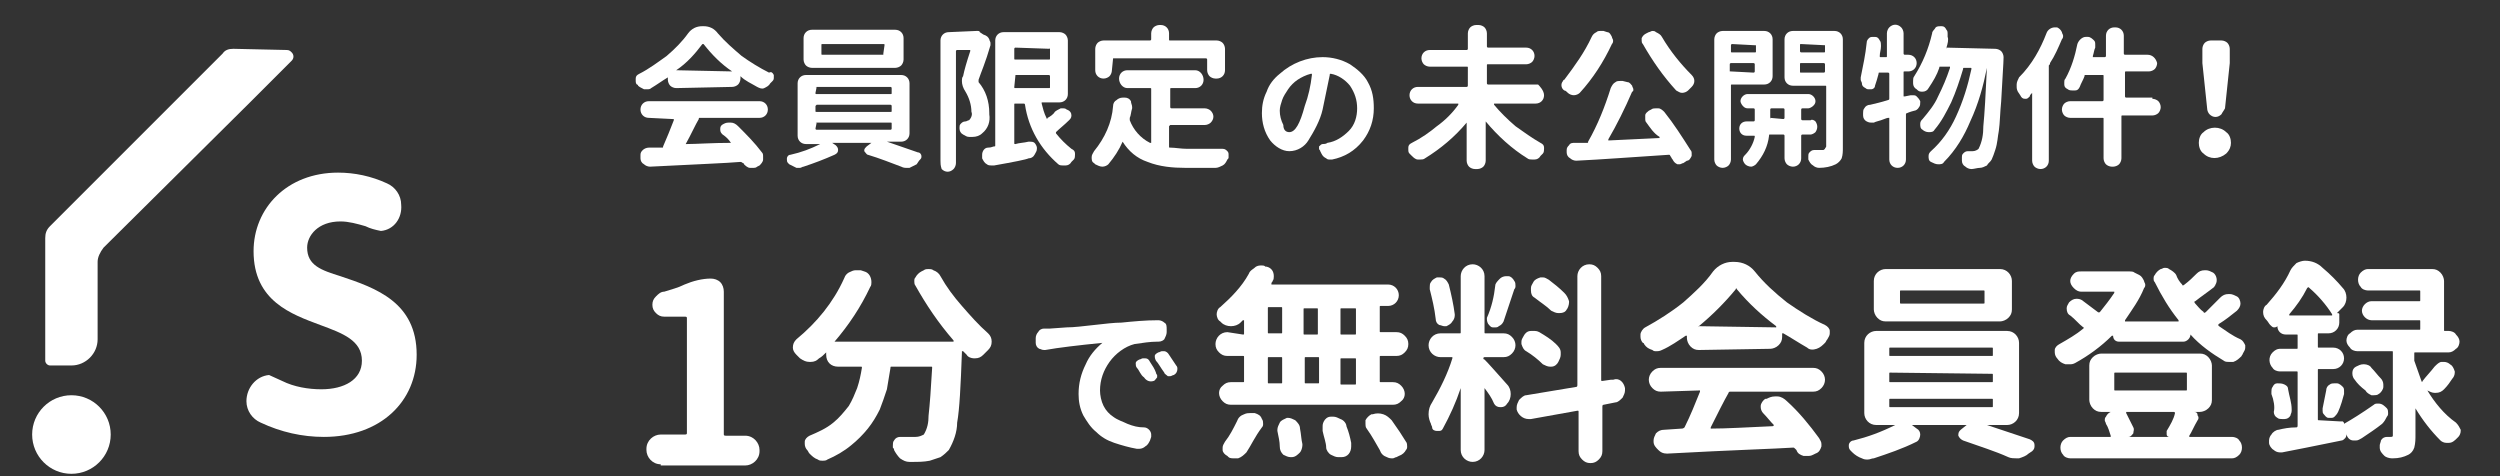
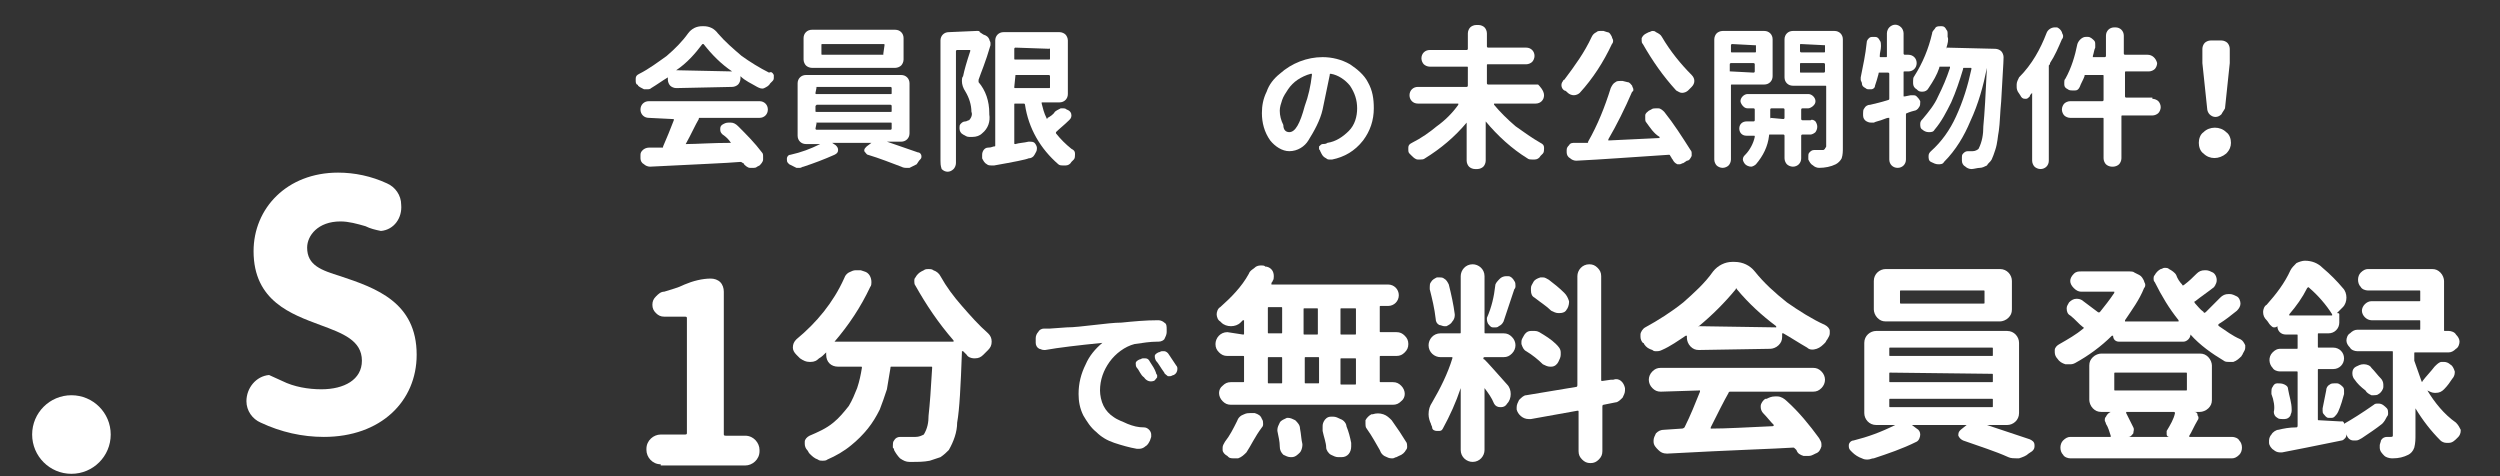
<svg xmlns="http://www.w3.org/2000/svg" version="1.1" id="レイヤー_1" x="0px" y="0px" viewBox="0 0 210 40" style="enable-background:new 0 0 210 40;" xml:space="preserve">
  <rect x="0" y="0" width="210" height="40" fill="#333333" stroke="none" />
  <style type="text/css">
	.st0{fill:#FFFFFF;}
</style>
  <g id="コラム">
    <g>
      <g>
        <path class="st0" d="M55.5,39c-0.7,0-1.2-0.6-1.2-1.2v-0.1c0-0.7,0.6-1.2,1.2-1.2h2c0.1,0,0.2,0,0.2-0.1v-9.7     c0-0.1-0.1-0.1-0.2-0.1h-1.7c-0.3,0-0.5-0.1-0.7-0.3c-0.2-0.2-0.3-0.4-0.3-0.7c0-0.3,0.1-0.5,0.3-0.7c0.2-0.2,0.4-0.4,0.7-0.4     c0.6-0.2,1.1-0.3,1.7-0.6c0.7-0.3,1.5-0.5,2.2-0.5c0.3,0,0.6,0.1,0.8,0.3c0.2,0.2,0.3,0.5,0.3,0.8v12c0,0.1,0.1,0.1,0.2,0.1h1.6     c0.7,0,1.2,0.6,1.2,1.2v0.1c0,0.7-0.6,1.2-1.2,1.2H55.5z" />
        <path class="st0" d="M76.9,24c-0.1-0.1-0.1-0.3-0.1-0.4c0-0.1,0-0.2,0.1-0.3c0.1-0.2,0.3-0.4,0.5-0.5l0.2-0.1     c0.1-0.1,0.3-0.1,0.4-0.1c0.1,0,0.3,0,0.4,0.1c0.3,0.1,0.5,0.3,0.6,0.5c0.5,0.9,1.1,1.7,1.8,2.5c0.7,0.8,1.4,1.6,2.2,2.3     c0.2,0.2,0.3,0.4,0.3,0.7c0,0.3-0.1,0.5-0.3,0.7c-0.1,0.1-0.3,0.3-0.4,0.4c-0.2,0.2-0.4,0.3-0.7,0.3h-0.1c-0.2,0-0.5-0.1-0.6-0.3     c-0.1-0.1-0.2-0.2-0.3-0.3c0,0,0,0-0.1,0c0,0,0,0,0,0.1c-0.1,2.8-0.2,4.8-0.4,5.9c0,0.8-0.3,1.6-0.7,2.3     c-0.2,0.2-0.4,0.4-0.7,0.6c-0.3,0.1-0.6,0.2-0.9,0.3c-0.5,0.1-1,0.1-1.5,0.1h-0.2c-0.3,0-0.5-0.1-0.8-0.3     c-0.2-0.2-0.4-0.5-0.5-0.7c0-0.1,0-0.1-0.1-0.2c0-0.1,0-0.2,0-0.2c0-0.1,0-0.3,0.1-0.4c0.1-0.2,0.3-0.3,0.5-0.3h0     c0.5,0,0.9,0,1.3,0c0.3,0,0.5-0.1,0.7-0.2c0.3-0.5,0.4-1,0.4-1.6c0.1-0.9,0.2-2.2,0.3-4c0-0.1,0-0.1-0.1-0.1h-3.3     c-0.1,0-0.1,0-0.1,0.1c-0.1,0.6-0.2,1.2-0.3,1.8c-0.2,0.6-0.4,1.2-0.6,1.7c-0.3,0.6-0.6,1.1-1,1.6c-0.4,0.5-0.9,1-1.4,1.4     c-0.6,0.5-1.3,0.9-2,1.2c-0.1,0.1-0.3,0.1-0.4,0.1c-0.1,0-0.3,0-0.4-0.1c-0.3-0.1-0.5-0.3-0.7-0.5c-0.1-0.1-0.1-0.2-0.2-0.3     c-0.1-0.1-0.2-0.3-0.2-0.5c0-0.1,0-0.1,0-0.2c0-0.2,0.2-0.4,0.4-0.5c0.7-0.3,1.4-0.6,2-1.1c0.5-0.4,0.9-0.9,1.3-1.4     c0.3-0.5,0.5-1,0.7-1.5c0.2-0.6,0.3-1.1,0.4-1.7c0-0.1,0-0.1-0.1-0.1h-1.9c-0.6,0-1-0.4-1-1c0,0,0,0,0,0v-0.1c0,0,0,0,0-0.1     c0,0,0,0,0,0c0,0,0,0,0,0c-0.2,0.2-0.4,0.4-0.6,0.5c-0.2,0.2-0.4,0.3-0.7,0.3h-0.1c-0.3,0-0.5-0.1-0.8-0.3     c-0.1-0.1-0.2-0.2-0.3-0.3c-0.2-0.2-0.3-0.4-0.3-0.6c0-0.3,0.1-0.5,0.3-0.7c1.7-1.4,3.1-3.1,4-5.1c0.1-0.3,0.3-0.5,0.6-0.6     c0.2-0.1,0.3-0.1,0.5-0.1c0.1,0,0.2,0,0.3,0l0.3,0.1c0.4,0.1,0.6,0.5,0.6,0.9c0,0.1,0,0.3-0.1,0.4c-0.8,1.7-1.8,3.2-3,4.6     c0,0,0,0,0,0c0,0,0,0,0,0c0,0,0,0,0.1,0H80c0,0,0,0,0.1,0c0,0,0,0,0-0.1C78.8,27.1,77.8,25.6,76.9,24z" />
        <path class="st0" d="M87.8,29.4c0,0-0.1,0-0.1,0c-0.2,0-0.3-0.1-0.4-0.1C87.1,29.2,87,29,87,28.8l0-0.3v-0.1     c0-0.2,0.1-0.4,0.2-0.5c0.1-0.2,0.3-0.3,0.5-0.3c0.2,0,0.4,0,0.5,0l1.4-0.1c0.6,0,1.4-0.1,2.3-0.2s1.7-0.2,2.3-0.2     c1-0.1,2-0.2,3.1-0.2h0c0.2,0,0.4,0.1,0.5,0.2c0.2,0.1,0.2,0.3,0.2,0.6v0.2c0,0.2-0.1,0.4-0.2,0.6c-0.2,0.2-0.4,0.2-0.6,0.2     c-0.6,0-1.2,0.1-1.9,0.2c-0.8,0.2-1.6,0.8-2.1,1.5c-0.5,0.7-0.8,1.5-0.8,2.4c0,0.4,0.1,0.9,0.3,1.3c0.2,0.4,0.5,0.7,0.8,0.9     c0.4,0.3,0.8,0.4,1.2,0.6c0.5,0.2,0.9,0.3,1.4,0.3c0.3,0,0.6,0.3,0.6,0.6c0,0.1,0,0.1,0,0.2L96.6,37c-0.1,0.2-0.2,0.4-0.4,0.5     c-0.1,0.1-0.3,0.2-0.5,0.2c-0.1,0-0.1,0-0.2,0c-0.6-0.1-1.3-0.3-1.9-0.5c-0.6-0.2-1.1-0.5-1.5-0.9c-0.5-0.4-0.8-0.9-1.1-1.4     c-0.3-0.6-0.4-1.2-0.4-1.8c0-0.9,0.2-1.7,0.6-2.5c0.3-0.7,0.8-1.3,1.4-1.8c0,0,0,0,0,0c0,0,0,0,0,0C90.6,29,88.9,29.2,87.8,29.4z      M95.5,30.9c-0.1-0.1-0.1-0.3-0.1-0.4c0-0.1,0.1-0.2,0.3-0.3c0.1,0,0.2-0.1,0.3-0.1c0.1,0,0.1,0,0.2,0c0.2,0,0.3,0.1,0.4,0.3     c0.2,0.3,0.4,0.6,0.5,0.9c0,0.1,0.1,0.2,0.1,0.2c0,0.1,0,0.1,0,0.2c-0.1,0.1-0.2,0.3-0.3,0.3c-0.3,0.1-0.6,0-0.8-0.3     C95.8,31.5,95.7,31.1,95.5,30.9z M97.1,30.3C97,30.1,97,30,97,29.9c0-0.1,0.1-0.2,0.3-0.3c0.1,0,0.2-0.1,0.3-0.1     c0.1,0,0.1,0,0.2,0c0.1,0,0.3,0.1,0.4,0.3c0.2,0.3,0.4,0.6,0.6,0.9c0.1,0.1,0.1,0.2,0.1,0.3c0,0.2-0.1,0.4-0.3,0.5     c-0.1,0-0.2,0.1-0.3,0.1c-0.1,0-0.1,0-0.2,0c-0.1-0.1-0.3-0.2-0.3-0.3C97.5,30.9,97.3,30.5,97.1,30.3L97.1,30.3z" />
        <path class="st0" d="M104.4,28.1c0.1,0,0.1,0,0.1-0.1v-1c0,0,0-0.1,0-0.1c0,0,0,0-0.1,0l-0.2,0.2c-0.2,0.2-0.5,0.3-0.8,0.3h0     c-0.3,0-0.6-0.1-0.8-0.3c0,0-0.1-0.1-0.1-0.1c-0.2-0.1-0.3-0.4-0.3-0.6c0-0.2,0.1-0.5,0.3-0.6c0.9-0.8,1.8-1.7,2.4-2.8     c0.1-0.3,0.4-0.4,0.6-0.6c0.2-0.1,0.3-0.1,0.5-0.1c0.1,0,0.2,0,0.3,0.1l0.1,0c0.4,0.1,0.6,0.4,0.6,0.8c0,0.1,0,0.3-0.1,0.4     c0,0.1-0.1,0.1-0.1,0.2c0,0,0,0,0,0.1c0,0,0,0,0,0c0,0,0,0,0.1,0h9.7c0.5,0,0.9,0.4,0.9,0.9c0,0.5-0.4,0.9-0.9,0.9H116     c-0.1,0-0.1,0-0.1,0.1c0,0,0,0,0,0v2c0,0.1,0,0.1,0.1,0.1h1.3c0.3,0,0.5,0.1,0.7,0.3c0.2,0.2,0.3,0.4,0.3,0.7     c0,0.3-0.1,0.5-0.3,0.7c-0.2,0.2-0.4,0.3-0.7,0.3H116c-0.1,0-0.1,0-0.1,0.1v2c0,0.1,0,0.1,0.1,0.1c0,0,0,0,0,0h1     c0.3,0,0.5,0.1,0.7,0.3c0.4,0.4,0.4,1,0,1.3c-0.2,0.2-0.4,0.3-0.7,0.3h-13.6c-0.3,0-0.5-0.1-0.7-0.3c-0.4-0.4-0.4-1,0-1.3     c0.2-0.2,0.4-0.3,0.7-0.3h1c0.1,0,0.1,0,0.1-0.1c0,0,0,0,0,0v-2c0-0.1,0-0.1-0.1-0.1h-1.3c-0.3,0-0.5-0.1-0.7-0.3     c-0.2-0.2-0.3-0.4-0.3-0.7c0-0.5,0.4-1,1-1c0,0,0,0,0,0L104.4,28.1z M104.7,38c-0.2,0.2-0.4,0.4-0.7,0.5c-0.1,0-0.2,0-0.3,0     c-0.2,0-0.4,0-0.5-0.1l-0.1-0.1c-0.2-0.1-0.4-0.3-0.4-0.5c0-0.1,0-0.1,0-0.2c0-0.2,0.1-0.3,0.2-0.5c0.4-0.5,0.7-1.1,1-1.7     c0.1-0.3,0.3-0.5,0.6-0.6c0.2-0.1,0.4-0.1,0.5-0.1c0.1,0,0.2,0,0.3,0l0.1,0c0.3,0.1,0.5,0.2,0.6,0.5c0.1,0.1,0.1,0.3,0.1,0.4     c0,0.1,0,0.2-0.1,0.3C105.4,36.7,105.1,37.4,104.7,38z M106.6,25.8c-0.1,0-0.1,0-0.1,0.1c0,0,0,0,0,0v2c0,0.1,0,0.1,0.1,0.1h1     c0.1,0,0.1,0,0.1-0.1c0,0,0,0,0,0v-2c0-0.1,0-0.1-0.1-0.1L106.6,25.8z M106.6,30c-0.1,0-0.1,0-0.1,0.1v2c0,0.1,0,0.1,0.1,0.1     c0,0,0,0,0,0h1c0.1,0,0.1,0,0.1-0.1v-2c0-0.1,0-0.1-0.1-0.1c0,0,0,0,0,0L106.6,30z M107.3,36.2c0,0,0-0.1,0-0.1     c0-0.2,0.1-0.4,0.2-0.6c0.1-0.2,0.4-0.3,0.6-0.4c0,0,0.1,0,0.1,0c0.2,0,0.4,0.1,0.6,0.2c0.2,0.2,0.4,0.4,0.4,0.7     c0.1,0.5,0.1,0.9,0.2,1.3v0.1c0,0.2-0.1,0.5-0.2,0.6c-0.2,0.2-0.4,0.4-0.7,0.4h0c0,0-0.1,0-0.1,0c-0.2,0-0.4-0.1-0.6-0.2     c-0.2-0.2-0.3-0.4-0.3-0.7C107.5,37.1,107.4,36.7,107.3,36.2L107.3,36.2z M109.5,28c0,0.1,0,0.1,0.1,0.1c0,0,0,0,0,0h1     c0.1,0,0.1,0,0.1-0.1c0,0,0,0,0,0v-2c0-0.1,0-0.1-0.1-0.1h-1c-0.1,0-0.1,0-0.1,0.1V28z M110.8,30.1c0-0.1,0-0.1-0.1-0.1     c0,0,0,0,0,0h-1c-0.1,0-0.1,0-0.1,0.1c0,0,0,0,0,0v2c0,0.1,0,0.1,0.1,0.1h1c0.1,0,0.1,0,0.1-0.1V30.1z M111.1,36.2     c0-0.1,0-0.2,0-0.3c0-0.2,0-0.3,0.1-0.5c0.1-0.2,0.3-0.4,0.6-0.4c0.1,0,0.1,0,0.2,0c0.2,0,0.4,0.1,0.6,0.2     c0.3,0.1,0.5,0.4,0.5,0.6c0.2,0.5,0.3,0.9,0.4,1.4c0,0.1,0,0.2,0,0.3c0,0.5-0.3,0.9-0.8,0.9l-0.1,0c-0.1,0-0.1,0-0.2,0     c-0.2,0-0.4-0.1-0.6-0.2c-0.2-0.1-0.4-0.4-0.4-0.6C111.4,37.2,111.2,36.7,111.1,36.2L111.1,36.2z M113.8,28.1     c0.1,0,0.1,0,0.1-0.1v-2c0-0.1,0-0.1-0.1-0.1c0,0,0,0,0,0h-1.1c-0.1,0-0.1,0-0.1,0.1v2c0,0.1,0,0.1,0.1,0.1c0,0,0,0,0,0     L113.8,28.1z M113.8,32.3c0.1,0,0.1,0,0.1-0.1c0,0,0,0,0,0v-2c0-0.1,0-0.1-0.1-0.1h-1.1c-0.1,0-0.1,0-0.1,0.1c0,0,0,0,0,0v2     c0,0.1,0,0.1,0.1,0.1L113.8,32.3z M114.8,36c-0.1-0.1-0.1-0.3-0.1-0.4c0-0.1,0-0.2,0-0.3c0.1-0.2,0.3-0.4,0.5-0.5l0.1,0     c0.3-0.1,0.6-0.1,0.9,0c0.3,0.1,0.5,0.3,0.7,0.5c0.5,0.7,0.9,1.3,1.2,1.8c0.1,0.1,0.1,0.3,0.1,0.4c0,0.1,0,0.2-0.1,0.3     c-0.1,0.2-0.3,0.4-0.6,0.5l-0.2,0.1c-0.1,0-0.2,0.1-0.3,0.1c-0.2,0-0.3,0-0.5-0.1c-0.3-0.1-0.5-0.3-0.6-0.6     C115.6,37.3,115.3,36.7,114.8,36L114.8,36z" />
        <path class="st0" d="M126.6,32.3c0.2,0.2,0.3,0.5,0.3,0.8c0,0.3-0.1,0.6-0.3,0.8l0,0c-0.1,0.2-0.3,0.3-0.5,0.3c0,0-0.1,0-0.1,0     c-0.2,0-0.4-0.1-0.5-0.3c-0.2-0.5-0.5-0.9-0.8-1.3c0,0,0,0,0,0c0,0,0,0,0,0v5.2c0,0.5-0.4,1-1,1c-0.5,0-1-0.4-1-1v-5.2     c0,0,0,0,0,0s0,0,0,0c-0.4,1.2-0.9,2.3-1.5,3.4c-0.1,0.2-0.2,0.2-0.4,0.2h-0.1c-0.2,0-0.4-0.1-0.4-0.3c0-0.1-0.1-0.2-0.1-0.3     c-0.1-0.2-0.2-0.5-0.2-0.8c0-0.4,0.1-0.7,0.3-1c0.7-1.2,1.3-2.4,1.7-3.7c0,0,0-0.1,0-0.1c0,0,0,0-0.1,0H121c-0.5,0-1-0.4-1-1     c0-0.5,0.4-1,1-1h1.6c0.1,0,0.1,0,0.1-0.1c0,0,0,0,0,0v-4.7c0-0.5,0.4-1,1-1c0.5,0,1,0.4,1,1v4.7c0,0.1,0,0.1,0.1,0.1     c0,0,0,0,0,0h1.5c0.3,0,0.5,0.1,0.7,0.3c0.4,0.4,0.4,1,0,1.4c0,0,0,0,0,0c-0.2,0.2-0.4,0.3-0.7,0.3h-1.6c0,0-0.1,0-0.1,0.1     c0,0,0,0.1,0.1,0.1C125.1,30.6,125.7,31.3,126.6,32.3z M122.2,26.4v0.1c0,0.2-0.1,0.4-0.2,0.5c-0.1,0.2-0.3,0.3-0.5,0.4     c-0.1,0-0.1,0-0.2,0c-0.1,0-0.3-0.1-0.4-0.1c-0.2-0.1-0.3-0.3-0.3-0.5c-0.1-0.9-0.3-1.7-0.5-2.5c0-0.1,0-0.1,0-0.2     c0-0.1,0-0.3,0.1-0.4c0.1-0.2,0.3-0.3,0.5-0.4c0.1,0,0.2,0,0.2,0c0.1,0,0.3,0,0.4,0.1c0.2,0.1,0.3,0.3,0.4,0.5     C121.9,24.7,122.1,25.6,122.2,26.4L122.2,26.4z M125.6,24c0-0.2,0.2-0.4,0.4-0.6c0.1-0.1,0.3-0.2,0.5-0.2c0.1,0,0.1,0,0.2,0     c0.2,0,0.4,0.2,0.5,0.4c0.1,0.1,0.1,0.3,0.1,0.4c0,0.1,0,0.2-0.1,0.3c-0.4,1.2-0.7,2.1-0.9,2.7c-0.1,0.2-0.2,0.3-0.4,0.4     c-0.1,0.1-0.2,0.1-0.3,0.1c-0.1,0-0.1,0-0.2,0c-0.2,0-0.3-0.2-0.4-0.3c-0.1-0.2-0.1-0.3-0.1-0.5C125.3,25.8,125.5,24.9,125.6,24     L125.6,24z M136.5,32.6c0,0.1,0,0.1,0,0.2c0,0.2-0.1,0.4-0.2,0.6c-0.2,0.2-0.4,0.4-0.6,0.4l-1,0.2c-0.1,0-0.1,0.1-0.1,0.2v3.7     c0,0.3-0.1,0.5-0.3,0.7c-0.2,0.2-0.4,0.3-0.7,0.3c-0.3,0-0.5-0.1-0.7-0.3c-0.2-0.2-0.3-0.4-0.3-0.7v-3.3c0-0.1,0-0.1-0.1-0.1     l-3.9,0.7c-0.1,0-0.1,0-0.2,0c-0.5,0-0.9-0.4-1-0.8c0-0.1,0-0.1,0-0.2c0-0.2,0.1-0.4,0.2-0.6c0.2-0.2,0.4-0.4,0.6-0.4l4.2-0.7     c0.1,0,0.1-0.1,0.1-0.2v-9.1c0-0.5,0.4-1,1-1c0,0,0,0,0,0c0.3,0,0.5,0.1,0.7,0.3c0.2,0.2,0.3,0.4,0.3,0.7v8.7     c0,0.1,0,0.1,0.1,0.1l0.7-0.1c0.1,0,0.1,0,0.2,0C136,31.7,136.4,32.1,136.5,32.6L136.5,32.6z M128.2,29.5     c-0.2-0.1-0.3-0.3-0.4-0.6c0-0.1,0-0.1,0-0.2c0-0.2,0.1-0.3,0.2-0.5c0.1-0.2,0.3-0.4,0.6-0.4c0.1,0,0.2,0,0.2,0     c0.2,0,0.3,0,0.5,0.1c0.5,0.3,1,0.6,1.4,1c0.2,0.2,0.4,0.4,0.4,0.7v0.2c0,0.2-0.1,0.4-0.2,0.6c-0.1,0.2-0.3,0.4-0.6,0.4h-0.1     c-0.2,0-0.4-0.1-0.6-0.2C129.2,30.2,128.7,29.8,128.2,29.5L128.2,29.5z M131.4,24.6c0.2,0.2,0.3,0.4,0.4,0.7v0.1     c0,0.2-0.1,0.5-0.2,0.6c-0.1,0.2-0.3,0.3-0.6,0.3h-0.1c-0.2,0-0.4-0.1-0.6-0.2c-0.4-0.4-0.9-0.7-1.4-1.1     c-0.2-0.1-0.3-0.3-0.3-0.6c0-0.1,0-0.1,0-0.2c0-0.2,0.1-0.3,0.2-0.5c0.1-0.2,0.3-0.3,0.6-0.4c0.1,0,0.1,0,0.2,0     c0.2,0,0.3,0.1,0.5,0.2C130.5,23.8,131,24.2,131.4,24.6z" />
        <path class="st0" d="M142.7,29.4c-0.3,0-0.5-0.1-0.7-0.3c-0.2-0.2-0.3-0.5-0.3-0.7v-0.1c0,0,0,0,0-0.1c0,0,0,0-0.1,0     c-0.6,0.4-1.3,0.9-2,1.2c-0.2,0.1-0.3,0.1-0.5,0.1c-0.1,0-0.2,0-0.3-0.1c-0.3-0.1-0.5-0.2-0.7-0.5c0,0,0-0.1-0.1-0.1     c-0.1-0.1-0.2-0.3-0.2-0.5c0-0.1,0-0.1,0-0.2c0-0.2,0.2-0.5,0.4-0.6c1.1-0.6,2.2-1.3,3.2-2.1c0.9-0.8,1.8-1.6,2.5-2.6     c0.4-0.5,1-0.8,1.6-0.8h0.2c0.7,0,1.3,0.3,1.7,0.8c0.8,1,1.7,1.8,2.7,2.6c1,0.7,2.1,1.4,3.2,1.9c0.2,0.1,0.4,0.3,0.4,0.5     c0,0.1,0,0.1,0,0.2c0,0.2-0.1,0.3-0.2,0.5c-0.1,0.1-0.1,0.2-0.2,0.3c-0.2,0.2-0.4,0.4-0.7,0.5c-0.3,0.1-0.6,0.1-0.8-0.1     c-0.7-0.4-1.3-0.8-2-1.2c0,0,0,0-0.1,0c0,0,0,0,0,0c0,0,0,0,0,0.1v0.2c0,0.3-0.1,0.5-0.3,0.7c-0.2,0.2-0.5,0.3-0.7,0.3     L142.7,29.4z M139.5,32.9c-0.3,0-0.5-0.1-0.7-0.3c-0.4-0.4-0.4-1,0-1.4c0.2-0.2,0.4-0.3,0.7-0.3h12.8c0.3,0,0.5,0.1,0.7,0.3     c0.4,0.4,0.4,1,0,1.4c-0.2,0.2-0.4,0.3-0.7,0.3h-6.9c-0.1,0-0.2,0-0.2,0.1c-0.4,0.7-0.9,1.7-1.5,2.9c0,0,0,0,0,0.1c0,0,0,0,0,0     c0,0,0,0,0.1,0c1.2,0,2.9-0.1,5.1-0.2c0,0,0.1,0,0.1-0.1c0,0,0,0,0,0c-0.3-0.3-0.6-0.7-0.9-1c-0.1-0.1-0.2-0.3-0.2-0.5v-0.1     c0-0.2,0.2-0.5,0.4-0.6l0.1,0c0.2-0.1,0.4-0.2,0.7-0.2c0.1,0,0.1,0,0.2,0c0.3,0,0.6,0.2,0.8,0.4c1,0.9,1.9,2,2.7,3.1     c0.1,0.2,0.2,0.3,0.2,0.5c0,0.1,0,0.1,0,0.2c-0.1,0.3-0.2,0.5-0.5,0.6l-0.2,0.1c-0.2,0.1-0.3,0.1-0.5,0.1c-0.1,0-0.2,0-0.3,0     c-0.3-0.1-0.5-0.2-0.6-0.5c0,0-0.1-0.1-0.1-0.1c-0.1-0.1-0.1-0.1-0.2-0.1c-1.5,0.1-5,0.2-10.5,0.5h-0.1c-0.3,0-0.5-0.1-0.7-0.3     c-0.2-0.2-0.4-0.4-0.4-0.7l0,0v-0.1c0-0.2,0.1-0.4,0.2-0.6c0.2-0.2,0.4-0.3,0.7-0.3l1.5-0.1c0.1,0,0.2-0.1,0.2-0.1     c0.5-1,0.9-2,1.3-3c0,0,0-0.1,0-0.1c0,0,0,0-0.1,0L139.5,32.9z M142.7,27.4C142.6,27.4,142.6,27.4,142.7,27.4     C142.6,27.4,142.7,27.5,142.7,27.4l6.5,0.1c0,0,0,0,0,0c0,0,0,0,0-0.1c-1.2-0.9-2.3-1.9-3.3-3.1c0-0.1-0.1-0.1-0.1,0     C144.9,25.4,143.8,26.5,142.7,27.4L142.7,27.4z" />
        <path class="st0" d="M169.6,34.7c0,0.6-0.5,1-1,1h-1.7c0,0,0,0,0,0c1.2,0.4,2.4,0.8,3.6,1.2c0.2,0.1,0.4,0.2,0.4,0.5v0.1     c0,0.2-0.1,0.3-0.2,0.4l-0.3,0.2c-0.2,0.2-0.5,0.3-0.8,0.4h-0.2c-0.2,0-0.5,0-0.7-0.1c-1.1-0.5-2.4-0.9-3.8-1.4     c-0.2-0.1-0.3-0.2-0.4-0.4v-0.1c0-0.2,0.1-0.3,0.2-0.4l0.5-0.4c0,0,0,0,0,0c0,0,0,0,0,0h-4.6c0,0,0,0,0,0c0,0,0,0,0,0l0.4,0.3     c0.2,0.1,0.3,0.3,0.3,0.5c0,0.2-0.1,0.5-0.3,0.6c-1.2,0.6-2.4,1-3.6,1.4c-0.2,0-0.3,0.1-0.5,0.1c-0.2,0-0.3,0-0.5-0.1     c-0.3-0.1-0.6-0.3-0.8-0.5l-0.1-0.1c-0.1-0.1-0.2-0.2-0.2-0.4c0,0,0-0.1,0-0.1c0-0.2,0.2-0.4,0.4-0.4c1.2-0.3,2.3-0.7,3.5-1.3     c0,0,0,0,0,0c0,0,0,0,0,0h-1.6c-0.6,0-1-0.5-1-1v-5.9c0-0.6,0.5-1,1-1h11c0.6,0,1,0.5,1,1L169.6,34.7z M168,22.6c0.6,0,1,0.5,1,1     v2.4c0,0.3-0.1,0.5-0.3,0.7c-0.2,0.2-0.5,0.3-0.7,0.3h-9.6c-0.3,0-0.5-0.1-0.7-0.3c-0.2-0.2-0.3-0.5-0.3-0.7v-2.4     c0-0.6,0.5-1,1-1H168z M158.8,29.2c-0.1,0-0.1,0-0.1,0.1c0,0,0,0,0,0v0.5c0,0.1,0,0.1,0.1,0.1h8.5c0.1,0,0.1,0,0.1-0.1v-0.5     c0-0.1,0-0.1-0.1-0.1c0,0,0,0,0,0H158.8z M158.8,31.3c-0.1,0-0.1,0-0.1,0.1c0,0,0,0,0,0V32c0,0.1,0,0.1,0.1,0.1h8.5     c0.1,0,0.1,0,0.1-0.1v-0.5c0-0.1,0-0.1-0.1-0.1c0,0,0,0,0,0L158.8,31.3z M158.8,33.5c-0.1,0-0.1,0-0.1,0.1v0.5     c0,0.1,0,0.1,0.1,0.1c0,0,0,0,0,0h8.5c0.1,0,0.1,0,0.1-0.1c0,0,0,0,0,0v-0.5c0-0.1,0-0.1-0.1-0.1H158.8z M166.6,25.5     c0.1,0,0.1,0,0.1-0.1v-0.9c0-0.1,0-0.1-0.1-0.1h-6.9c-0.1,0-0.1,0-0.1,0.1v0.9c0,0.1,0,0.1,0.1,0.1L166.6,25.5z" />
        <path class="st0" d="M186.5,25c0.2-0.2,0.4-0.3,0.7-0.3h0.1c0.2,0,0.4,0.1,0.6,0.2c0.2,0.1,0.3,0.4,0.3,0.6     c0,0.2-0.1,0.4-0.3,0.6c-0.5,0.4-1,0.8-1.5,1.1c-0.1,0.1-0.1,0.1,0,0.2c0.6,0.4,1.1,0.8,1.8,1.1c0.2,0.1,0.3,0.3,0.4,0.5     c0,0.1,0,0.1,0,0.2c0,0.2-0.1,0.3-0.2,0.5c0,0.1-0.1,0.1-0.1,0.2c-0.2,0.2-0.4,0.4-0.7,0.5c-0.1,0-0.2,0-0.3,0     c-0.2,0-0.4,0-0.5-0.1c-1-0.6-2-1.3-2.8-2.2c0,0,0,0,0,0c0,0,0,0,0,0c0,0.3-0.3,0.6-0.6,0.6c0,0,0,0,0,0h-5.4     c-0.3,0-0.5-0.2-0.5-0.5c0,0,0,0-0.1,0c-0.9,0.9-2,1.7-3.1,2.3c-0.2,0.1-0.3,0.1-0.5,0.1c-0.1,0-0.2,0-0.3,0     c-0.3-0.1-0.5-0.2-0.7-0.5c-0.1-0.1-0.2-0.3-0.2-0.5c0-0.1,0-0.1,0-0.2c0-0.2,0.2-0.4,0.4-0.5c0.7-0.4,1.4-0.8,2-1.3     c0,0,0.1-0.1,0-0.1c0,0,0,0,0,0c-0.4-0.3-0.7-0.7-1.1-1c-0.2-0.1-0.3-0.3-0.3-0.6c0-0.2,0.1-0.3,0.2-0.5c0.2-0.2,0.4-0.3,0.6-0.3     h0.1c0.2,0,0.4,0.1,0.5,0.2c0.4,0.3,0.8,0.6,1.2,0.9c0,0,0.1,0.1,0.2,0c0,0,0,0,0,0c0.4-0.5,0.8-1,1.2-1.6c0,0,0,0,0-0.1     c0,0,0,0-0.1,0h-2.7c-0.2,0-0.4-0.1-0.6-0.3c-0.2-0.2-0.3-0.4-0.3-0.6c0-0.2,0.1-0.4,0.3-0.6c0.2-0.2,0.4-0.2,0.6-0.2h3.8     c0,0,0.1,0,0.1,0c0.1,0,0.1,0,0.2,0c0.1,0,0.3,0,0.4,0.1l0.4,0.2c0.2,0.1,0.3,0.3,0.4,0.5c0,0.1,0.1,0.2,0.1,0.3     c0,0.1,0,0.2-0.1,0.3c-0.4,1-1,1.8-1.6,2.7c0,0,0,0,0,0.1c0,0,0,0,0.1,0h4.3c0,0,0,0,0.1,0c0,0,0,0,0-0.1c-0.8-1-1.4-2-2-3.2     c-0.1-0.1-0.1-0.2-0.1-0.3c0-0.1,0-0.2,0.1-0.3c0.1-0.2,0.3-0.4,0.5-0.5c0.1,0,0.2-0.1,0.3-0.1c0.2,0,0.3,0,0.4,0.1     c0.2,0.1,0.5,0.3,0.6,0.5c0.1,0.3,0.3,0.6,0.5,0.8c0,0.1,0.1,0.1,0.2,0c0.4-0.3,0.7-0.6,1-0.9c0.2-0.2,0.4-0.3,0.7-0.3h0.1     c0.2,0,0.4,0.1,0.6,0.2c0.3,0.2,0.4,0.7,0.2,1c0,0.1-0.1,0.1-0.1,0.2c-0.5,0.4-1.1,0.8-1.6,1.2c-0.1,0-0.1,0.1,0,0.2     c0.2,0.2,0.4,0.5,0.7,0.7c0,0.1,0.1,0.1,0.2,0C185.7,25.8,186.1,25.4,186.5,25z M184.3,34.6L184.3,34.6c0.2,0,0.3,0.1,0.3,0.3     c0.1,0.1,0.1,0.3,0,0.4c-0.3,0.5-0.5,1-0.7,1.3c0,0,0,0,0,0.1c0,0,0,0,0.1,0h3.5c0.2,0,0.5,0.1,0.6,0.3c0.3,0.3,0.3,0.9,0,1.2     c-0.2,0.2-0.4,0.3-0.6,0.3h-13.6c-0.2,0-0.5-0.1-0.6-0.3c-0.3-0.3-0.3-0.9,0-1.2c0.2-0.2,0.4-0.3,0.6-0.3h3.3c0,0,0.1,0,0.1,0     c0,0,0-0.1,0-0.1c-0.1-0.3-0.2-0.7-0.4-1c0-0.1-0.1-0.2-0.1-0.3c0-0.1,0-0.2,0.1-0.3c0.1-0.2,0.2-0.3,0.4-0.4c0,0,0,0,0,0h-0.8     c-0.3,0-0.5-0.1-0.7-0.3c-0.2-0.2-0.3-0.5-0.3-0.7v-2.9c0-0.3,0.1-0.5,0.3-0.7c0.2-0.2,0.5-0.3,0.7-0.3h8.3     c0.3,0,0.5,0.1,0.7,0.3c0.2,0.2,0.3,0.5,0.3,0.7v2.9c0,0.3-0.1,0.5-0.3,0.7c-0.2,0.2-0.5,0.3-0.7,0.3L184.3,34.6z M177.7,31.3     c-0.1,0-0.1,0-0.1,0.1v1.3c0,0.1,0,0.1,0.1,0.1c0,0,0,0,0,0h5.9c0.1,0,0.1,0,0.1-0.1c0,0,0,0,0,0v-1.3c0-0.1,0-0.1-0.1-0.1H177.7     z M182.7,34.7C182.8,34.7,182.8,34.7,182.7,34.7c0-0.1-0.1-0.1-0.1-0.1h-3.9c0,0-0.1,0-0.1,0c0,0,0,0.1,0,0.1     c0.2,0.4,0.4,0.8,0.6,1.2c0.1,0.2,0,0.3,0,0.5c-0.1,0.1-0.2,0.3-0.4,0.3v0h3.4c-0.1,0-0.2-0.1-0.2-0.2c0-0.1,0-0.2,0-0.3     C182.3,35.7,182.6,35.2,182.7,34.7L182.7,34.7z" />
        <path class="st0" d="M196.6,35.4c0.1,0,0.2,0,0.2,0c0.1,0.1,0.1,0.1,0.1,0.2c0,0,0,0,0,0c0.7-0.4,1.5-0.9,2.5-1.6     c0.1-0.1,0.2-0.1,0.4-0.1c0.3,0,0.5,0.2,0.7,0.4c0.1,0.1,0.1,0.3,0.1,0.4c0,0.1,0,0.2-0.1,0.3c-0.1,0.2-0.2,0.4-0.4,0.6     c-0.5,0.4-1.1,0.8-1.7,1.2c-0.2,0.1-0.3,0.2-0.5,0.2c-0.1,0-0.1,0-0.2,0c-0.3,0-0.5-0.2-0.6-0.5l0-0.1h0c0,0.1,0,0.3-0.1,0.4     c-0.1,0.1-0.2,0.2-0.3,0.2c-2.4,0.5-4,0.8-5,1c-0.1,0-0.1,0-0.2,0c-0.2,0-0.4-0.1-0.5-0.2c-0.2-0.1-0.4-0.4-0.4-0.6     c0-0.1,0-0.1,0-0.2c0-0.2,0.1-0.4,0.2-0.5c0.1-0.2,0.4-0.4,0.6-0.4c0.4-0.1,0.9-0.2,1.5-0.2c0.1,0,0.1-0.1,0.1-0.2v-4.4     c0-0.1,0-0.1-0.1-0.1c0,0,0,0,0,0h-1.4c-0.2,0-0.5-0.1-0.6-0.3c-0.3-0.3-0.4-0.9,0-1.3c0,0,0,0,0,0c0.2-0.2,0.4-0.3,0.6-0.3h1.4     c0.1,0,0.1,0,0.1-0.1c0,0,0,0,0,0v-1c0-0.1,0-0.1-0.1-0.1c0,0,0,0,0,0H192c-0.4,0-0.7-0.3-0.7-0.7c0,0,0,0,0,0v0c0,0,0,0,0,0     c0,0,0,0,0,0c-0.1,0.1-0.2,0.1-0.3,0.1c-0.1,0-0.2-0.1-0.3-0.2c-0.1-0.1-0.2-0.3-0.3-0.4c-0.2-0.2-0.3-0.4-0.3-0.7     c0-0.2,0.1-0.5,0.3-0.6c0.8-0.9,1.5-1.8,2-2.9c0.1-0.2,0.3-0.4,0.5-0.6c0.2-0.1,0.5-0.2,0.7-0.2c0.6,0,1.1,0.2,1.5,0.6     c0.6,0.5,1.2,1.1,1.7,1.7c0.2,0.2,0.3,0.5,0.3,0.8c0,0.3-0.1,0.6-0.3,0.8l-0.5,0.5c0,0,0,0,0,0c0.1,0,0.2,0,0.2,0.1v0.7     c0,0.5-0.4,0.9-0.9,0.9h-0.8c-0.1,0-0.1,0-0.1,0.1v1c0,0.1,0,0.1,0.1,0.1c0,0,0,0,0,0h1.2c0.5,0,0.9,0.4,0.9,0.9     c0,0.5-0.4,0.9-0.9,0.9h-1.2c-0.1,0-0.1,0-0.1,0.1c0,0,0,0,0,0v4.1c0,0.1,0,0.1,0.1,0.1L196.6,35.4z M190.8,33.1     c0-0.1,0-0.1,0-0.2c0-0.1,0-0.3,0.1-0.4c0.1-0.2,0.2-0.3,0.4-0.3c0.2,0,0.4,0,0.6,0.1c0.2,0.1,0.3,0.2,0.3,0.4     c0.1,0.6,0.3,1.1,0.3,1.7c0,0,0,0.1,0,0.1c0,0.2-0.1,0.3-0.1,0.4c-0.1,0.2-0.3,0.3-0.5,0.3c0,0-0.1,0-0.2,0c-0.1,0-0.3,0-0.4-0.1     c-0.2-0.1-0.3-0.3-0.3-0.5C191.1,34.2,191,33.6,190.8,33.1z M192.3,26.4C192.3,26.4,192.3,26.5,192.3,26.4c0,0.1,0,0.1,0,0.1h3.5     c0,0,0.1,0,0.1,0c0,0,0-0.1,0-0.1c-0.5-0.8-1.2-1.6-1.9-2.2c-0.1-0.1-0.1-0.1-0.2,0C193.4,25,192.9,25.7,192.3,26.4z M196.4,34.6     c-0.1,0.2-0.2,0.3-0.3,0.4c-0.1,0.1-0.2,0.1-0.3,0.1c-0.1,0-0.1,0-0.2,0c-0.2,0-0.3-0.2-0.4-0.3c-0.1-0.1-0.1-0.2-0.1-0.3     c0-0.1,0-0.1,0-0.2c0.1-0.5,0.2-1,0.3-1.5c0-0.2,0.1-0.4,0.3-0.5c0.1-0.1,0.3-0.1,0.4-0.1c0.1,0,0.1,0,0.2,0     c0.2,0,0.4,0.2,0.5,0.3c0.1,0.1,0.1,0.2,0.1,0.4c0,0.1,0,0.2,0,0.2l-0.2,0.7C196.6,34.1,196.5,34.4,196.4,34.6L196.4,34.6z      M205.3,32.7c-0.2,0.2-0.4,0.3-0.7,0.3h-0.1c-0.2,0-0.4-0.1-0.6-0.2c0,0,0,0,0,0c0,0,0,0,0,0c0,0,0,0,0,0c0.6,1,1.4,2,2.4,2.7     c0.2,0.2,0.3,0.4,0.4,0.6v0.1c0,0.2-0.1,0.4-0.2,0.5l-0.1,0.1c-0.2,0.2-0.4,0.4-0.7,0.4c-0.1,0-0.1,0-0.2,0     c-0.2,0-0.4-0.1-0.5-0.2c-0.8-0.8-1.5-1.7-2.1-2.7c0,0,0,0,0,0s0,0,0,0v2.2c0,0.4,0,0.7-0.1,1.1c-0.1,0.3-0.3,0.5-0.5,0.6     c-0.4,0.2-0.8,0.3-1.3,0.3h-0.1c-0.2,0-0.5-0.1-0.6-0.2c-0.2-0.2-0.4-0.4-0.4-0.7c0-0.1,0-0.1,0-0.2c0-0.1,0.1-0.3,0.1-0.4     c0.1-0.2,0.3-0.3,0.5-0.3h0.3c0.1,0,0.2,0,0.2-0.1c0,0,0-0.1,0-0.1v-6.9c0-0.1,0-0.1-0.1-0.1c0,0,0,0,0,0H198     c-0.2,0-0.5-0.1-0.6-0.3c-0.2-0.2-0.3-0.4-0.3-0.6c0-0.2,0.1-0.5,0.3-0.6c0.2-0.2,0.4-0.3,0.6-0.3h5.2c0.1,0,0.1,0,0.1-0.1v-0.6     c0-0.1,0-0.1-0.1-0.1c0,0,0,0,0,0h-4c-0.4,0-0.8-0.4-0.8-0.8s0.4-0.8,0.8-0.8h4c0.1,0,0.1,0,0.1-0.1v-0.7c0-0.1,0-0.1-0.1-0.1     h-4.3c-0.2,0-0.5-0.1-0.6-0.3c-0.3-0.3-0.3-0.9,0-1.2c0,0,0,0,0,0c0.2-0.2,0.4-0.3,0.6-0.3h5.4c0.3,0,0.5,0.1,0.7,0.3     c0.2,0.2,0.3,0.5,0.3,0.7v4.1c0,0.1,0,0.1,0.1,0.1h0.3c0.2,0,0.5,0.1,0.6,0.3c0.2,0.2,0.3,0.4,0.3,0.6c0,0.2-0.1,0.5-0.3,0.6     c-0.2,0.2-0.4,0.3-0.6,0.3h-2.8c-0.1,0-0.1,0-0.1,0.1c0,0,0,0,0,0v0.3c0,0.1,0,0.2,0,0.3c0.2,0.6,0.4,1.1,0.6,1.7     c0,0.1,0.1,0.1,0.1,0c0.3-0.4,0.7-0.8,1-1.2c0.2-0.2,0.4-0.4,0.6-0.4c0.1,0,0.2,0,0.2,0c0.2,0,0.4,0.1,0.5,0.2     c0.2,0.1,0.3,0.3,0.4,0.6v0.1c0,0.2-0.1,0.4-0.2,0.5C205.8,32.1,205.6,32.4,205.3,32.7L205.3,32.7z M197.8,31.9     c-0.1-0.1-0.2-0.3-0.2-0.5v-0.1c0-0.2,0.1-0.4,0.3-0.5c0.2-0.1,0.4-0.2,0.6-0.2c0,0,0.1,0,0.1,0c0.2,0,0.5,0.1,0.6,0.3     c0.3,0.3,0.5,0.6,0.8,0.9c0.1,0.1,0.2,0.3,0.2,0.5c0,0.1,0,0.1,0,0.2c0,0.2-0.2,0.5-0.4,0.6c-0.1,0.1-0.3,0.1-0.4,0.1     c-0.1,0-0.1,0-0.2,0c-0.2-0.1-0.4-0.2-0.5-0.4C198.3,32.5,198,32.2,197.8,31.9L197.8,31.9z" />
      </g>
      <g>
        <path class="st0" d="M23.7,32c1,0.5,2.2,0.7,3.3,0.7c1.9,0,3.4-0.8,3.4-2.4c0-1.7-1.6-2.3-3.5-3c-2.4-0.9-5.6-2-5.6-6.2     c0-3.6,2.8-6.6,7.1-6.6c1.4,0,2.8,0.3,4.1,0.9c0.7,0.3,1.2,1,1.2,1.8c0.1,1.1-0.6,2.1-1.7,2.2c0,0,0,0,0,0     c-0.5-0.1-0.9-0.2-1.3-0.4c-0.7-0.2-1.4-0.4-2.1-0.4c-1.9,0-2.8,1.2-2.8,2.2c0,1.5,1.2,1.9,2.8,2.4c3,1,6.4,2.2,6.4,6.6     c0,3.9-3,6.9-7.8,6.9c-1.8,0-3.6-0.4-5.3-1.2c-0.7-0.3-1.2-1-1.2-1.8c0-1.1,0.8-2.1,1.9-2.2C23,31.7,23.3,31.8,23.7,32z" />
        <circle class="st0" cx="6" cy="36.5" r="3.3" />
-         <path class="st0" d="M24.1,4.2l-4.5-0.1c-0.4,0-0.7,0.1-0.9,0.4L16.2,7l0,0l-12,12c-0.3,0.3-0.4,0.6-0.4,1v10.3     c0,0.2,0.2,0.4,0.4,0.4H6c1.2,0,2.2-1,2.2-2.2c0,0,0,0,0,0V22c0-0.4,0.2-0.8,0.5-1.2L21,8.6h0l3.5-3.5c0.2-0.2,0.2-0.5,0-0.7     C24.4,4.3,24.3,4.2,24.1,4.2z" />
      </g>
      <g>
        <path class="st0" d="M56.8,7.4c-0.2,0-0.4-0.1-0.5-0.2c-0.1-0.1-0.2-0.3-0.2-0.5V6.5c0,0,0,0,0,0c0,0,0,0,0,0     c-0.5,0.3-0.9,0.6-1.4,0.9c-0.1,0.1-0.2,0.1-0.4,0.1c-0.1,0-0.1,0-0.2,0c-0.2-0.1-0.4-0.2-0.5-0.3c0,0,0-0.1-0.1-0.1     c-0.1-0.1-0.1-0.2-0.1-0.4c0,0,0-0.1,0-0.1c0-0.2,0.1-0.3,0.3-0.4c0.8-0.4,1.6-1,2.3-1.5c0.7-0.6,1.3-1.2,1.8-1.9     c0.3-0.4,0.7-0.6,1.2-0.6h0.1c0.5,0,0.9,0.2,1.2,0.6c0.6,0.7,1.3,1.3,2,1.9c0.7,0.5,1.5,1,2.3,1.4C64.8,6,64.9,6.1,65,6.3     c0,0,0,0.1,0,0.2c0,0.1,0,0.2-0.1,0.3L64.7,7c-0.1,0.2-0.3,0.3-0.5,0.4c-0.2,0.1-0.4,0-0.6-0.1c-0.5-0.3-1-0.5-1.4-0.9     c0,0,0,0,0,0c0,0,0,0,0,0v0.2c0,0.2-0.1,0.4-0.2,0.5c-0.1,0.1-0.3,0.2-0.5,0.2L56.8,7.4z M54.5,9.9c-0.4,0-0.7-0.3-0.7-0.7     c0-0.4,0.3-0.7,0.7-0.7h9.3c0.4,0,0.7,0.3,0.7,0.7c0,0.4-0.3,0.7-0.7,0.7h-5c-0.1,0-0.1,0-0.1,0.1c-0.3,0.5-0.6,1.2-1.1,2.1     c0,0,0,0,0,0c0,0,0,0,0,0c0,0,0,0,0.1,0c0.8,0,2.1-0.1,3.7-0.1c0,0,0,0,0,0c0,0,0,0,0,0c-0.2-0.3-0.4-0.5-0.7-0.7     c-0.1-0.1-0.2-0.2-0.2-0.4v-0.1c0-0.2,0.1-0.3,0.3-0.4l0,0c0.2-0.1,0.3-0.1,0.5-0.1c0,0,0.1,0,0.1,0c0.2,0,0.4,0.1,0.6,0.3     c0.7,0.7,1.4,1.4,2,2.2c0.1,0.1,0.1,0.2,0.1,0.4c0,0.1,0,0.1,0,0.2c0,0.2-0.2,0.4-0.3,0.5l-0.2,0.1c-0.1,0.1-0.2,0.1-0.4,0.1     c-0.1,0-0.1,0-0.2,0c-0.2,0-0.4-0.2-0.5-0.3c0,0,0-0.1-0.1-0.1c0,0-0.1-0.1-0.2-0.1c-1.1,0.1-3.7,0.2-7.6,0.4h0     c-0.2,0-0.4-0.1-0.5-0.2c-0.2-0.1-0.3-0.3-0.3-0.5l0,0V13c0-0.2,0.1-0.3,0.2-0.4c0.1-0.1,0.3-0.2,0.5-0.2l1.1,0     c0.1,0,0.1,0,0.1-0.1c0.3-0.7,0.6-1.4,0.9-2.2c0,0,0,0,0-0.1c0,0,0,0-0.1,0L54.5,9.9z M56.8,5.9C56.8,5.9,56.8,5.9,56.8,5.9     C56.8,6,56.8,6,56.8,5.9L61.5,6c0,0,0,0,0,0c0,0,0,0,0,0c-0.9-0.6-1.7-1.4-2.4-2.3c0,0-0.1,0-0.1,0C58.4,4.5,57.7,5.3,56.8,5.9     L56.8,5.9z" />
        <path class="st0" d="M76.4,11.2c0,0.4-0.3,0.7-0.7,0.7h-1.2c0,0,0,0,0,0c0.9,0.3,1.7,0.6,2.6,0.9c0.2,0,0.3,0.2,0.3,0.3v0.1     c0,0.1-0.1,0.2-0.2,0.3L77,13.8c-0.2,0.1-0.4,0.2-0.6,0.3h-0.2c-0.2,0-0.3,0-0.5-0.1c-0.8-0.3-1.8-0.7-2.8-1     c-0.1,0-0.2-0.2-0.3-0.3v-0.1c0-0.1,0.1-0.2,0.2-0.3l0.4-0.3c0,0,0,0,0,0c0,0,0,0,0,0h-3.3c0,0,0,0,0,0c0,0,0,0,0,0l0.3,0.2     c0.1,0.1,0.2,0.2,0.2,0.4c0,0.2-0.1,0.3-0.3,0.4c-0.9,0.4-1.7,0.7-2.6,1c-0.1,0-0.2,0.1-0.3,0.1c-0.1,0-0.2,0-0.3,0     c-0.2-0.1-0.4-0.2-0.6-0.3l-0.1-0.1c-0.1-0.1-0.1-0.2-0.1-0.3c0,0,0-0.1,0-0.1c0-0.1,0.1-0.3,0.3-0.3c0.9-0.2,1.7-0.5,2.5-0.9     c0,0,0,0,0,0s0,0,0,0h-1.2c-0.4,0-0.7-0.3-0.7-0.7V7c0-0.4,0.3-0.7,0.7-0.7h8c0.4,0,0.7,0.3,0.7,0.7V11.2z M75.2,2.5     c0.4,0,0.7,0.3,0.7,0.7V5c0,0.2-0.1,0.4-0.2,0.5c-0.1,0.1-0.3,0.2-0.5,0.2h-7c-0.2,0-0.4-0.1-0.5-0.2c-0.1-0.1-0.2-0.3-0.2-0.5     V3.2c0-0.4,0.3-0.7,0.7-0.7H75.2z M68.6,7.3C68.5,7.3,68.5,7.3,68.6,7.3C68.5,7.3,68.5,7.4,68.6,7.3l-0.1,0.5     c0,0.1,0,0.1,0.1,0.1h6.2c0.1,0,0.1,0,0.1-0.1V7.4c0,0,0-0.1-0.1-0.1c0,0,0,0,0,0L68.6,7.3z M68.6,8.8     C68.5,8.8,68.5,8.8,68.6,8.8c-0.1,0.1-0.1,0.1-0.1,0.1v0.4c0,0.1,0,0.1,0.1,0.1h6.2c0.1,0,0.1,0,0.1-0.1V8.9c0,0,0-0.1-0.1-0.1     c0,0,0,0,0,0L68.6,8.8z M68.6,10.3C68.5,10.3,68.5,10.4,68.6,10.3l-0.1,0.5c0,0,0,0.1,0.1,0.1c0,0,0,0,0,0h6.2c0,0,0.1,0,0.1-0.1     c0,0,0,0,0,0v-0.4c0-0.1,0-0.1-0.1-0.1H68.6z M74.2,4.5C74.3,4.5,74.3,4.5,74.2,4.5l0.1-0.7c0-0.1,0-0.1-0.1-0.1h-5.1     c-0.1,0-0.1,0-0.1,0.1v0.7c0,0.1,0,0.1,0.1,0.1H74.2z" />
        <path class="st0" d="M82,2.6c0,0,0.1,0,0.1,0c0.1,0,0.2,0,0.2,0.1l0.3,0.2C82.9,3,83,3.1,83.1,3.3c0,0.1,0.1,0.2,0.1,0.3     c0,0.1,0,0.2,0,0.2c-0.4,1.4-0.8,2.3-1,2.9c0,0.1,0,0.1,0,0.2c0.6,0.7,0.9,1.6,0.9,2.6c0,0,0,0.1,0,0.1c0.1,0.6-0.1,1.2-0.6,1.6     c-0.2,0.2-0.5,0.3-0.8,0.3c-0.1,0-0.1,0-0.2,0c0,0,0,0-0.1,0c-0.2,0-0.3-0.1-0.5-0.2c-0.2-0.1-0.3-0.3-0.3-0.5c0,0,0-0.1,0-0.1     c0-0.1,0-0.2,0.1-0.3c0.1-0.1,0.2-0.2,0.4-0.2c0.1,0,0.2-0.1,0.3-0.1c0.2-0.2,0.3-0.5,0.2-0.7c0-0.6-0.2-1.2-0.5-1.7     c-0.2-0.3-0.3-0.6-0.3-0.9c0-0.1,0-0.3,0.1-0.4c0.1-0.5,0.3-1.2,0.6-2.1c0,0,0,0,0-0.1c0,0,0,0-0.1,0h-1c0,0-0.1,0-0.1,0.1     c0,0,0,0,0,0v9.4c0,0.2-0.1,0.4-0.2,0.5c-0.3,0.3-0.7,0.3-1,0C79,13.9,79,13.7,79,13.5V3.4c0-0.4,0.3-0.7,0.7-0.7c0,0,0,0,0,0     L82,2.6C82,2.6,82,2.6,82,2.6z M88.6,9.4c0.1-0.1,0.3-0.2,0.5-0.3h0.1c0.2,0,0.3,0,0.4,0.1C89.9,9.3,90,9.5,90,9.7     c0,0.2-0.1,0.3-0.2,0.4c-0.4,0.4-0.8,0.7-1.1,1c0,0,0,0.1,0,0.1c0.4,0.5,0.8,0.9,1.3,1.3c0.2,0.1,0.3,0.2,0.3,0.4v0.1     c0,0.1,0,0.3-0.1,0.4L90,13.6c-0.1,0.2-0.3,0.3-0.5,0.3c-0.1,0-0.1,0-0.2,0c-0.1,0-0.3,0-0.4-0.1c-1.5-1.3-2.5-3-2.8-5     c0-0.1-0.1-0.1-0.1-0.1h-0.7c-0.1,0-0.1,0-0.1,0.1V12c0,0.1,0,0.1,0.1,0.1c0.3-0.1,0.7-0.1,1.1-0.2c0,0,0.1,0,0.1,0     c0.1,0,0.3,0,0.4,0.1c0.1,0.1,0.2,0.3,0.2,0.4c0,0,0,0,0,0.1c0,0.2-0.1,0.3-0.2,0.5c-0.1,0.2-0.3,0.3-0.5,0.3     c-0.2,0.1-1.2,0.3-2.9,0.6c-0.1,0-0.1,0-0.2,0c-0.1,0-0.3,0-0.4-0.1c-0.2-0.1-0.3-0.3-0.4-0.5l0-0.1c0-0.1,0-0.1,0-0.2     c0-0.3,0.2-0.6,0.5-0.6c0.3,0,0.4-0.1,0.5-0.1c0.1,0,0.1,0,0.1-0.1c0,0,0,0,0,0V3.4c0-0.4,0.3-0.7,0.7-0.7c0,0,0,0,0,0H89     c0.2,0,0.4,0.1,0.5,0.2c0.1,0.1,0.2,0.3,0.2,0.5v4.5c0,0.4-0.3,0.7-0.7,0.7h-1.4c0,0,0,0-0.1,0c0,0,0,0,0,0.1     c0.1,0.4,0.2,0.8,0.4,1.2c0,0.1,0.1,0.1,0.1,0C88.2,9.8,88.5,9.6,88.6,9.4z M88.2,4.1C88.2,4,88.1,4,88.2,4.1     C88.1,4,88.1,4,88.2,4.1L85.3,4c0,0-0.1,0-0.1,0.1c0,0,0,0,0,0v0.8c0,0.1,0,0.1,0.1,0.1h2.8c0.1,0,0.1,0,0.1-0.1L88.2,4.1z      M85.3,6.3C85.2,6.3,85.2,6.3,85.3,6.3C85.2,6.4,85.2,6.4,85.3,6.3l-0.1,1c0,0.1,0,0.1,0.1,0.1h2.8c0.1,0,0.1,0,0.1-0.1V6.4     c0,0,0-0.1-0.1-0.1c0,0,0,0,0,0H85.3z" />
-         <path class="st0" d="M98.3,10.5C98.3,10.5,98.2,10.6,98.3,10.5c-0.1,0.1-0.1,0.1-0.1,0.1v1.7c0,0.1,0,0.1,0.1,0.1c0,0,0,0,0,0     c0.4,0,0.9,0.1,1.4,0.1c1.3,0,2.3,0,3,0h0c0.2,0,0.3,0.1,0.4,0.2c0.1,0.1,0.1,0.2,0.1,0.3c0,0.1,0,0.1,0,0.2c0,0.1,0,0.1-0.1,0.2     c-0.1,0.2-0.2,0.4-0.4,0.5c-0.2,0.1-0.4,0.2-0.6,0.2h-2.5c-1.1,0-2.2-0.1-3.2-0.5c-0.9-0.3-1.6-0.9-2.1-1.7c0,0,0,0,0,0     c0,0,0,0,0,0c-0.3,0.7-0.7,1.3-1.2,1.9C93,13.9,92.8,14,92.6,14c-0.2,0-0.4-0.1-0.6-0.2c0,0-0.1-0.1-0.1-0.1     c-0.2-0.1-0.2-0.3-0.2-0.5c0-0.2,0.1-0.3,0.2-0.5c0.9-1.1,1.5-2.4,1.6-3.8c0-0.2,0.1-0.4,0.3-0.5c0.1-0.1,0.3-0.2,0.5-0.2     c0,0,0.1,0,0.1,0l0.1,0c0.2,0,0.4,0.1,0.5,0.3C95,8.7,95.1,8.8,95.1,9c0,0,0,0.1,0,0.1C95,9.4,95,9.7,94.9,9.9c0,0.1,0,0.1,0,0.2     c0.3,0.8,0.9,1.5,1.7,1.9c0,0,0,0,0.1,0c0,0,0,0,0,0V7.5c0-0.1,0-0.1-0.1-0.1h-1.9c-0.4,0-0.7-0.4-0.7-0.8c0-0.4,0.3-0.7,0.7-0.7     h5.7c0.4,0,0.7,0.4,0.7,0.8c0,0.4-0.3,0.7-0.7,0.7h-2c-0.1,0-0.1,0-0.1,0.1V9c0,0,0,0.1,0.1,0.1c0,0,0,0,0,0h2.8     c0.2,0,0.4,0.1,0.5,0.2c0.3,0.3,0.3,0.7,0,1c0,0,0,0,0,0c-0.1,0.1-0.3,0.2-0.5,0.2L98.3,10.5z M93.5,4.9     C93.5,4.9,93.4,4.9,93.5,4.9C93.4,4.9,93.4,4.9,93.5,4.9l-0.1,1c0,0.2-0.1,0.4-0.2,0.5c-0.1,0.1-0.3,0.2-0.5,0.2h0     c-0.4,0-0.7-0.3-0.7-0.7c0,0,0,0,0,0V4.1c0-0.2,0.1-0.4,0.2-0.5c0.1-0.1,0.3-0.2,0.5-0.2h3.9c0,0,0.1,0,0.1-0.1c0,0,0,0,0,0V2.8     c0-0.2,0.1-0.4,0.2-0.5c0.1-0.1,0.3-0.2,0.5-0.2h0.1c0.4,0,0.7,0.3,0.7,0.7c0,0,0,0,0,0v0.5c0,0.1,0,0.1,0.1,0.1h3.9     c0.2,0,0.4,0.1,0.5,0.2c0.1,0.1,0.2,0.3,0.2,0.5v1.8c0,0.4-0.3,0.7-0.7,0.7c0,0,0,0,0,0h-0.1c-0.2,0-0.4-0.1-0.5-0.2     c-0.1-0.1-0.2-0.3-0.2-0.5V5c0,0,0-0.1-0.1-0.1c0,0,0,0,0,0H93.5z" />
        <path class="st0" d="M111.9,13.4c-0.1,0-0.1,0-0.2,0c-0.1,0-0.2,0-0.3-0.1c-0.2-0.1-0.3-0.2-0.4-0.4l-0.1-0.2     c0-0.1-0.1-0.1-0.1-0.2c0-0.1,0-0.1,0-0.2c0.1-0.1,0.2-0.2,0.3-0.2c0.1,0,0.3,0,0.4-0.1c0.7-0.1,1.3-0.5,1.8-1     c0.5-0.5,0.7-1.2,0.7-1.9c0-0.7-0.2-1.3-0.6-1.9c-0.4-0.5-1-0.9-1.6-1c-0.1,0-0.1,0-0.1,0.1c-0.2,1-0.4,1.9-0.6,2.9     c-0.2,0.9-0.7,1.8-1.2,2.6c-0.3,0.5-0.9,0.9-1.6,0.9c-0.6,0-1.2-0.4-1.6-0.9c-0.5-0.7-0.7-1.5-0.7-2.3c0-0.6,0.1-1.2,0.4-1.8     c0.2-0.6,0.6-1.1,1.1-1.5c1-0.9,2.3-1.4,3.6-1.4c0.8,0,1.6,0.2,2.3,0.6c0.6,0.4,1.2,0.9,1.5,1.5c0.4,0.7,0.5,1.4,0.5,2.2     c0,1-0.3,1.9-0.9,2.7C113.8,12.7,112.9,13.2,111.9,13.4z M108.3,11.1c0.5,0,0.9-0.7,1.3-2.2c0.3-0.8,0.5-1.7,0.6-2.6     c0,0,0,0,0-0.1c0,0,0,0-0.1,0c-0.4,0.1-0.8,0.3-1.1,0.5c-0.3,0.2-0.6,0.5-0.8,0.8c-0.2,0.3-0.4,0.6-0.5,0.9     c-0.1,0.3-0.2,0.6-0.2,0.9c0,0.4,0.1,0.8,0.3,1.2C107.8,10.9,108,11.1,108.3,11.1z" />
        <path class="st0" d="M129.7,8c0,0.4-0.3,0.7-0.7,0.7h-3.5c0,0,0,0,0,0c0,0,0,0,0,0.1c0.5,0.6,1.1,1.2,1.8,1.8     c0.7,0.5,1.4,1,2.1,1.4c0.2,0.1,0.3,0.2,0.3,0.4v0.1c0,0.1,0,0.3-0.1,0.4c-0.1,0.1-0.1,0.1-0.2,0.2c-0.1,0.2-0.3,0.3-0.5,0.3     c-0.1,0-0.1,0-0.2,0c-0.1,0-0.3,0-0.4-0.1c-1.3-0.8-2.5-1.9-3.5-3.1c0,0,0,0,0,0c0,0,0,0,0,0v3.3c0,0.2-0.1,0.4-0.2,0.5     c-0.1,0.1-0.3,0.2-0.5,0.2h-0.2c-0.2,0-0.4-0.1-0.5-0.2c-0.1-0.1-0.2-0.3-0.2-0.5v-3.2c0,0,0,0,0,0c0,0,0,0,0,0     c-1,1.2-2.2,2.2-3.5,3c-0.1,0.1-0.3,0.1-0.4,0.1c-0.1,0-0.1,0-0.2,0c-0.2,0-0.4-0.2-0.5-0.3c-0.1-0.1-0.1-0.1-0.2-0.2     c-0.1-0.1-0.1-0.2-0.1-0.4v-0.1c0-0.2,0.1-0.3,0.3-0.4c0.8-0.4,1.5-0.9,2.1-1.4c0.7-0.5,1.3-1.1,1.8-1.8c0,0,0,0,0-0.1     c0,0,0,0,0,0h-3.4c-0.4,0-0.7-0.3-0.7-0.7v0c0-0.4,0.3-0.7,0.7-0.7h4.1c0,0,0.1,0,0.1-0.1c0,0,0,0,0,0V5.7c0-0.1,0-0.1-0.1-0.1     h-3.1c-0.2,0-0.4-0.1-0.5-0.2c-0.1-0.1-0.2-0.3-0.2-0.5v0c0-0.4,0.3-0.7,0.7-0.7h3.1c0,0,0.1,0,0.1-0.1c0,0,0,0,0,0V2.8     c0-0.2,0.1-0.4,0.2-0.5c0.1-0.1,0.3-0.2,0.5-0.2h0.2c0.2,0,0.4,0.1,0.5,0.2c0.1,0.1,0.2,0.3,0.2,0.5v1.1c0,0,0,0.1,0.1,0.1     c0,0,0,0,0,0h3.2c0.4,0,0.7,0.3,0.7,0.7v0c0,0.2-0.1,0.4-0.2,0.5c-0.1,0.1-0.3,0.2-0.5,0.2h-3.2c-0.1,0-0.1,0-0.1,0.1v1.5     c0,0,0,0.1,0.1,0.1c0,0,0,0,0,0h4.2C129.3,7.2,129.7,7.6,129.7,8L129.7,8z" />
        <path class="st0" d="M133.7,3.1c0.1-0.2,0.2-0.3,0.4-0.4c0.1-0.1,0.2-0.1,0.4-0.1c0.1,0,0.2,0,0.2,0l0.3,0.1     c0.2,0,0.3,0.2,0.4,0.4c0,0.1,0.1,0.2,0.1,0.3c0,0.1,0,0.2-0.1,0.3c-0.7,1.5-1.6,2.9-2.7,4.1c-0.1,0.1-0.3,0.2-0.5,0.2h0     c-0.2,0-0.4-0.1-0.5-0.2c-0.1-0.1-0.2-0.2-0.3-0.2c-0.3-0.2-0.3-0.6-0.1-0.8c0,0,0-0.1,0.1-0.1C132.3,5.5,133.1,4.4,133.7,3.1z      M138.3,10.3c-0.1-0.1-0.1-0.2-0.1-0.4c0-0.1,0-0.1,0-0.2c0-0.2,0.2-0.3,0.3-0.4l0.2-0.1c0.1-0.1,0.3-0.1,0.4-0.1     c0.1,0,0.1,0,0.2,0c0.2,0,0.4,0.2,0.5,0.3c0.8,1,1.5,2.1,2.2,3.2c0.1,0.1,0.1,0.2,0.1,0.3c0,0.1,0,0.1,0,0.2     c-0.1,0.2-0.2,0.4-0.4,0.4l-0.3,0.2c-0.1,0-0.2,0.1-0.3,0.1c-0.1,0-0.2,0-0.2,0c-0.2-0.1-0.3-0.2-0.4-0.4     c-0.1-0.1-0.1-0.2-0.2-0.3c0-0.1-0.1-0.1-0.1-0.1c-3.1,0.2-5.7,0.4-7.8,0.5c0,0,0,0,0,0c-0.2,0-0.4-0.1-0.5-0.2     c-0.2-0.1-0.3-0.3-0.3-0.5l0-0.1c0,0,0-0.1,0-0.1c0-0.2,0.1-0.3,0.2-0.4c0.1-0.2,0.3-0.2,0.5-0.2l1,0c0.1,0,0.1,0,0.1-0.1     c0.8-1.4,1.4-2.9,1.9-4.5c0.1-0.2,0.2-0.4,0.4-0.5c0.1-0.1,0.3-0.1,0.4-0.1c0.1,0,0.1,0,0.2,0l0.4,0.1c0.2,0,0.3,0.2,0.4,0.3     c0,0.1,0.1,0.2,0.1,0.3c0,0.1,0,0.2-0.1,0.2c-0.6,1.4-1.3,2.8-2,4c0,0,0,0,0,0.1c0,0,0,0,0,0l4.2-0.2c0,0,0,0,0.1,0     c0,0,0,0,0-0.1C138.9,11.2,138.6,10.7,138.3,10.3L138.3,10.3z M138,3.7c-0.1-0.1-0.1-0.2-0.1-0.3c0-0.1,0-0.2,0-0.2     c0.1-0.2,0.2-0.3,0.4-0.4l0.2-0.1c0.1,0,0.2-0.1,0.3-0.1c0.1,0,0.2,0,0.3,0.1c0.2,0.1,0.4,0.2,0.5,0.4c0.7,1.2,1.6,2.3,2.5,3.2     c0.3,0.3,0.3,0.7,0,1c0,0,0,0,0,0c-0.1,0.1-0.2,0.2-0.3,0.3c-0.1,0.1-0.3,0.2-0.5,0.2h0c-0.2,0-0.3-0.1-0.5-0.2     C139.7,6.4,138.8,5.1,138,3.7L138,3.7z" />
        <path class="st0" d="M148.9,6.4c0,0.4-0.3,0.7-0.7,0.7c0,0,0,0,0,0h-2.7c-0.1,0-0.1,0-0.1,0.1v6.2c0,0.2-0.1,0.4-0.2,0.5     c-0.1,0.1-0.3,0.2-0.5,0.2h0c-0.2,0-0.4-0.1-0.5-0.2c-0.1-0.1-0.2-0.3-0.2-0.5V3.3c0-0.2,0.1-0.4,0.2-0.5     c0.1-0.1,0.3-0.2,0.5-0.2h3.5c0.4,0,0.7,0.3,0.7,0.7c0,0,0,0,0,0L148.9,6.4z M147.4,3.8C147.4,3.7,147.4,3.7,147.4,3.8     C147.3,3.7,147.3,3.7,147.4,3.8l-1.9-0.1c0,0-0.1,0-0.1,0.1c0,0,0,0,0,0v0.5c0,0.1,0,0.1,0.1,0.1h1.9c0.1,0,0.1,0,0.1-0.1V3.8z      M145.4,6C145.4,6,145.4,6.1,145.4,6C145.5,6.1,145.5,6.1,145.4,6l1.9,0.1c0,0,0.1,0,0.1-0.1c0,0,0,0,0,0V5.4c0,0,0-0.1-0.1-0.1     c0,0,0,0,0,0h-1.9c0,0-0.1,0-0.1,0.1c0,0,0,0,0,0V6z M152.5,10.2c0.2,0.3,0.2,0.6,0,0.9c-0.1,0.1-0.3,0.2-0.4,0.2h-0.7     c0,0-0.1,0-0.1,0.1c0,0,0,0,0,0v1.9c0,0.4-0.3,0.7-0.7,0.7c-0.2,0-0.4-0.1-0.5-0.2c-0.1-0.1-0.2-0.3-0.2-0.5v-1.9     c0,0,0-0.1-0.1-0.1c0,0,0,0,0,0h-1.1c-0.1,0-0.1,0-0.1,0.1c0,0,0,0,0,0c-0.1,0.9-0.5,1.7-1.1,2.4c-0.1,0.1-0.3,0.2-0.4,0.2h0     c-0.2,0-0.4-0.1-0.5-0.2c-0.1-0.1-0.2-0.3-0.2-0.4c0-0.2,0.1-0.3,0.2-0.4c0.4-0.4,0.7-1,0.8-1.5c0-0.1,0-0.1-0.1-0.1h-0.6     c-0.4,0-0.6-0.3-0.6-0.6c0-0.4,0.3-0.6,0.6-0.6c0,0,0,0,0,0h0.6c0,0,0.1,0,0.1-0.1c0,0,0,0,0,0V9.2c0,0,0-0.1-0.1-0.1     c0,0,0,0,0,0h-0.5c-0.2,0-0.3-0.1-0.4-0.2c-0.1-0.1-0.2-0.3-0.2-0.4c0-0.3,0.3-0.6,0.6-0.6c0,0,0,0,0,0h5.1     c0.3,0,0.6,0.3,0.6,0.6c0,0,0,0,0,0c0,0.2-0.1,0.3-0.2,0.4c-0.1,0.1-0.3,0.2-0.4,0.2h-0.5c0,0-0.1,0-0.1,0.1c0,0,0,0,0,0v0.8     c0,0,0,0.1,0.1,0.1c0,0,0,0,0,0h0.7C152.2,10,152.4,10.1,152.5,10.2L152.5,10.2z M148.7,9.9C148.7,10,148.7,10,148.7,9.9     C148.7,10,148.8,10,148.7,9.9l1.1,0.1c0,0,0.1,0,0.1-0.1c0,0,0,0,0,0V9.2c0,0,0-0.1-0.1-0.1c0,0,0,0,0,0h-1c0,0-0.1,0-0.1,0.1     c0,0,0,0,0,0V9.9z M154.1,2.6c0.4,0,0.7,0.3,0.7,0.7c0,0,0,0,0,0v9.1c0,0.3,0,0.6-0.1,0.9c-0.1,0.2-0.3,0.4-0.5,0.5     c-0.4,0.2-0.9,0.3-1.4,0.3h0c-0.2,0-0.4-0.1-0.5-0.2c-0.2-0.1-0.3-0.3-0.4-0.5c0,0,0-0.1,0-0.1c0-0.1,0-0.1,0-0.2     c0-0.1,0-0.2,0.1-0.3c0.1-0.1,0.2-0.2,0.4-0.2h0.3c0.2,0,0.3,0,0.4,0c0.1,0,0.1,0,0.2-0.1c0-0.1,0.1-0.1,0.1-0.2V7.3     c0-0.1,0-0.1-0.1-0.1h-2.7c-0.4,0-0.7-0.3-0.7-0.7c0,0,0,0,0,0V3.3c0-0.4,0.3-0.7,0.7-0.7c0,0,0,0,0,0L154.1,2.6z M153.3,3.8     C153.3,3.7,153.3,3.7,153.3,3.8C153.2,3.7,153.2,3.7,153.3,3.8l-2-0.1c-0.1,0-0.1,0-0.1,0.1v0.5c0,0,0,0.1,0.1,0.1c0,0,0,0,0,0     h1.9c0.1,0,0.1,0,0.1-0.1L153.3,3.8z M151.2,6c0,0.1,0,0.1,0.1,0.1h1.9c0,0,0.1,0,0.1-0.1c0,0,0,0,0,0V5.4c0,0,0-0.1-0.1-0.1     c0,0,0,0,0,0h-1.9c-0.1,0-0.1,0-0.1,0.1V6z" />
        <path class="st0" d="M160.5,8c0.1,0,0.1,0,0.2,0c0.1,0,0.2,0,0.3,0.1c0.1,0.1,0.2,0.2,0.3,0.4c0,0,0,0.1,0,0.1     c0,0.1,0,0.3-0.1,0.4c-0.1,0.2-0.3,0.3-0.4,0.3c-0.4,0.1-0.6,0.2-0.6,0.2c-0.1,0-0.1,0.1-0.1,0.1v3.8c0,0.4-0.3,0.7-0.7,0.7     c-0.4,0-0.7-0.3-0.7-0.7v-3.4c0,0,0,0,0-0.1c0,0,0,0-0.1,0c-0.1,0-0.3,0.1-0.6,0.2c-0.3,0.1-0.4,0.1-0.6,0.2c-0.1,0-0.1,0-0.2,0     c-0.1,0-0.2,0-0.4-0.1c-0.2-0.1-0.3-0.3-0.3-0.5l0,0c0-0.1,0-0.1,0-0.2c0-0.1,0-0.3,0.1-0.4c0.1-0.2,0.3-0.3,0.5-0.3     c0.4-0.1,0.9-0.2,1.5-0.4c0.1,0,0.1-0.1,0.1-0.1V6.2c0,0,0-0.1-0.1-0.1c0,0,0,0,0,0h-0.7c-0.1,0-0.1,0-0.1,0.1c0,0,0,0,0,0     c-0.1,0.4-0.2,0.7-0.3,1c0,0.2-0.2,0.3-0.3,0.3c-0.1,0-0.1,0-0.2,0c-0.1,0-0.2,0-0.3-0.1c-0.2-0.1-0.3-0.2-0.3-0.4     c0-0.1-0.1-0.2-0.1-0.3c0-0.1,0-0.2,0-0.2c0.2-1,0.4-1.9,0.5-2.9c0-0.2,0.1-0.3,0.2-0.4c0.1-0.1,0.2-0.1,0.4-0.1c0,0,0.1,0,0.1,0     c0.2,0,0.3,0.1,0.4,0.3c0.1,0.1,0.1,0.3,0.1,0.4v0.1c0,0.3-0.1,0.5-0.1,0.8c0,0.1,0,0.1,0.1,0.1h0.4c0.1,0,0.1,0,0.1-0.1V2.8     c0-0.2,0.1-0.4,0.2-0.5c0.3-0.3,0.7-0.3,1,0c0.1,0.1,0.2,0.3,0.2,0.5v1.7c0,0,0,0.1,0.1,0.1c0,0,0,0,0,0h0.3     c0.4,0,0.7,0.3,0.7,0.7s-0.3,0.7-0.7,0.7h-0.3c-0.1,0-0.1,0-0.1,0.1v1.9c0,0,0,0,0,0.1c0,0,0,0,0.1,0L160.5,8z M163.5,4     C163.5,4,163.5,4,163.5,4C163.5,4.1,163.6,4.1,163.5,4l4.1,0.1c0.2,0,0.4,0.1,0.5,0.2c0.1,0.1,0.2,0.3,0.2,0.5     c0,0.5-0.1,1.7-0.2,3.7c-0.1,1-0.1,1.8-0.2,2.5c-0.1,0.5-0.1,1-0.3,1.6c-0.1,0.3-0.2,0.6-0.3,0.8c-0.1,0.2-0.3,0.3-0.4,0.5     c-0.2,0.1-0.4,0.2-0.6,0.2c-0.2,0-0.5,0.1-0.7,0.1h0c-0.2,0-0.4-0.1-0.5-0.2c-0.2-0.1-0.3-0.3-0.3-0.5c0,0,0-0.1,0-0.1     c0-0.1,0-0.1,0-0.2c0-0.1,0-0.2,0.1-0.3c0.1-0.1,0.2-0.2,0.4-0.2h0.4c0.2,0,0.4-0.1,0.5-0.2c0.3-0.6,0.4-1.2,0.4-1.9     c0.1-1,0.2-2.7,0.3-4.9c0,0,0,0,0,0s0,0,0,0c-0.3,1.5-0.7,3-1.4,4.5c-0.5,1.2-1.2,2.4-2.2,3.4c-0.1,0.2-0.3,0.2-0.5,0.2     c-0.2,0-0.4-0.1-0.6-0.2c0,0,0,0,0,0c-0.2-0.1-0.2-0.3-0.2-0.5c0-0.2,0.1-0.3,0.2-0.4c0.9-0.8,1.6-1.8,2.1-2.9     c0.6-1.3,1-2.6,1.3-4c0-0.1,0-0.1-0.1-0.1H165c-0.1,0-0.1,0-0.1,0.1c-0.3,1-0.6,1.9-1,2.8c-0.4,0.8-0.8,1.6-1.4,2.3     c-0.1,0.2-0.3,0.2-0.5,0.2h0c-0.2,0-0.4-0.1-0.5-0.2c-0.2-0.1-0.2-0.3-0.2-0.5c0-0.2,0.1-0.3,0.2-0.4c0.5-0.6,1-1.2,1.3-1.9     c0.4-0.8,0.7-1.5,1-2.4c0,0,0,0,0-0.1c0,0,0,0-0.1,0H163c-0.1,0-0.1,0-0.1,0.1c-0.2,0.6-0.5,1.1-0.9,1.7     c-0.1,0.2-0.3,0.3-0.5,0.3h-0.1c-0.2,0-0.3-0.1-0.4-0.2c-0.2-0.1-0.3-0.3-0.3-0.5V6.8c0-0.1,0-0.3,0.1-0.4     c0.7-1.1,1.2-2.3,1.5-3.6c0-0.2,0.2-0.3,0.3-0.5c0.1-0.1,0.3-0.1,0.4-0.1c0,0,0.1,0,0.1,0c0.2,0,0.3,0.1,0.4,0.3     c0.1,0.1,0.1,0.2,0.1,0.4c0,0.1,0,0.1,0,0.2C163.7,3.3,163.6,3.7,163.5,4z" />
        <path class="st0" d="M171.9,2.8c0.1-0.3,0.4-0.5,0.7-0.5c0.1,0,0.2,0,0.2,0l0,0c0.2,0.1,0.3,0.2,0.4,0.4c0,0.1,0.1,0.2,0.1,0.3     c0,0.1,0,0.2-0.1,0.3c-0.3,0.7-0.6,1.4-1,2c0,0.1,0,0.1-0.1,0.2v8c0,0.4-0.3,0.7-0.7,0.7c-0.2,0-0.4-0.1-0.5-0.2     c-0.1-0.1-0.2-0.3-0.2-0.5V7.8c0,0,0,0,0,0c0,0,0,0,0,0c0,0,0,0,0,0c-0.1,0.1-0.2,0.2-0.2,0.3c-0.1,0.1-0.2,0.2-0.3,0.2h-0.1     c-0.2,0-0.3-0.1-0.4-0.3l-0.2-0.3c-0.1-0.2-0.1-0.3-0.1-0.5c0,0,0-0.1,0-0.1c0-0.2,0.1-0.4,0.2-0.6     C170.7,5.4,171.4,4.1,171.9,2.8z M180.8,8.3c0.2,0,0.4,0.1,0.5,0.2c0.1,0.1,0.2,0.3,0.2,0.5v0c0,0.2-0.1,0.4-0.2,0.5     c-0.1,0.1-0.3,0.2-0.5,0.2h-2.5c-0.1,0-0.1,0-0.1,0.1v3.5c0,0.2-0.1,0.4-0.2,0.5c-0.1,0.1-0.3,0.2-0.5,0.2h-0.1     c-0.2,0-0.4-0.1-0.5-0.2c-0.1-0.1-0.2-0.3-0.2-0.5V10c0-0.1,0-0.1-0.1-0.1h-2.7c-0.2,0-0.4-0.1-0.5-0.2c-0.1-0.1-0.2-0.3-0.2-0.5     v0c0-0.2,0.1-0.4,0.2-0.5c0.1-0.1,0.3-0.2,0.5-0.2h2.7c0,0,0.1,0,0.1-0.1c0,0,0,0,0,0v-2c0-0.1,0-0.1-0.1-0.1h-1.4     c-0.1,0-0.1,0-0.1,0.1c-0.1,0.3-0.3,0.6-0.4,0.9c-0.1,0.2-0.2,0.3-0.4,0.3c-0.1,0-0.1,0-0.2,0c-0.1,0-0.3,0-0.4-0.1c0,0,0,0,0,0     c-0.2-0.1-0.3-0.2-0.3-0.4c0-0.1,0-0.1,0-0.2c0-0.1,0-0.2,0.1-0.3c0.5-0.9,0.8-1.9,1-2.9c0.1-0.3,0.4-0.6,0.7-0.6     c0.1,0,0.1,0,0.2,0l0,0c0.2,0,0.4,0.2,0.5,0.3c0.1,0.1,0.1,0.2,0.1,0.4c0,0.1,0,0.1,0,0.2c-0.1,0.2-0.1,0.4-0.2,0.7     c0,0,0,0,0,0.1c0,0,0,0,0.1,0h0.9c0,0,0.1,0,0.1-0.1c0,0,0,0,0,0V3c0-0.4,0.3-0.7,0.7-0.7h0.1c0.4,0,0.7,0.3,0.7,0.7v1.5     c0,0,0,0.1,0.1,0.1c0,0,0,0,0,0h1.9c0.4,0,0.7,0.3,0.8,0.7v0c0,0.2-0.1,0.4-0.2,0.5c-0.1,0.1-0.3,0.2-0.5,0.2h-1.9     c-0.1,0-0.1,0-0.1,0.1v2c0,0,0,0.1,0.1,0.1c0,0,0,0,0,0H180.8z" />
        <path class="st0" d="M187,12.9c-0.6,0.5-1.4,0.5-1.9,0c-0.3-0.2-0.4-0.6-0.4-0.9c0-0.3,0.1-0.7,0.4-0.9c0.5-0.5,1.4-0.5,1.9,0     c0.3,0.2,0.4,0.6,0.4,0.9C187.4,12.3,187.3,12.6,187,12.9z M186.6,9.6c-0.3,0.3-0.7,0.3-1,0c-0.1-0.1-0.2-0.3-0.2-0.5l-0.4-3.8     l0-1.2c0-0.2,0.1-0.4,0.2-0.5c0.1-0.1,0.3-0.2,0.5-0.2h0.9c0.2,0,0.4,0.1,0.5,0.2c0.1,0.1,0.2,0.3,0.2,0.5l0,1.2l-0.4,3.8     C186.8,9.3,186.7,9.4,186.6,9.6z" />
      </g>
    </g>
  </g>
</svg>